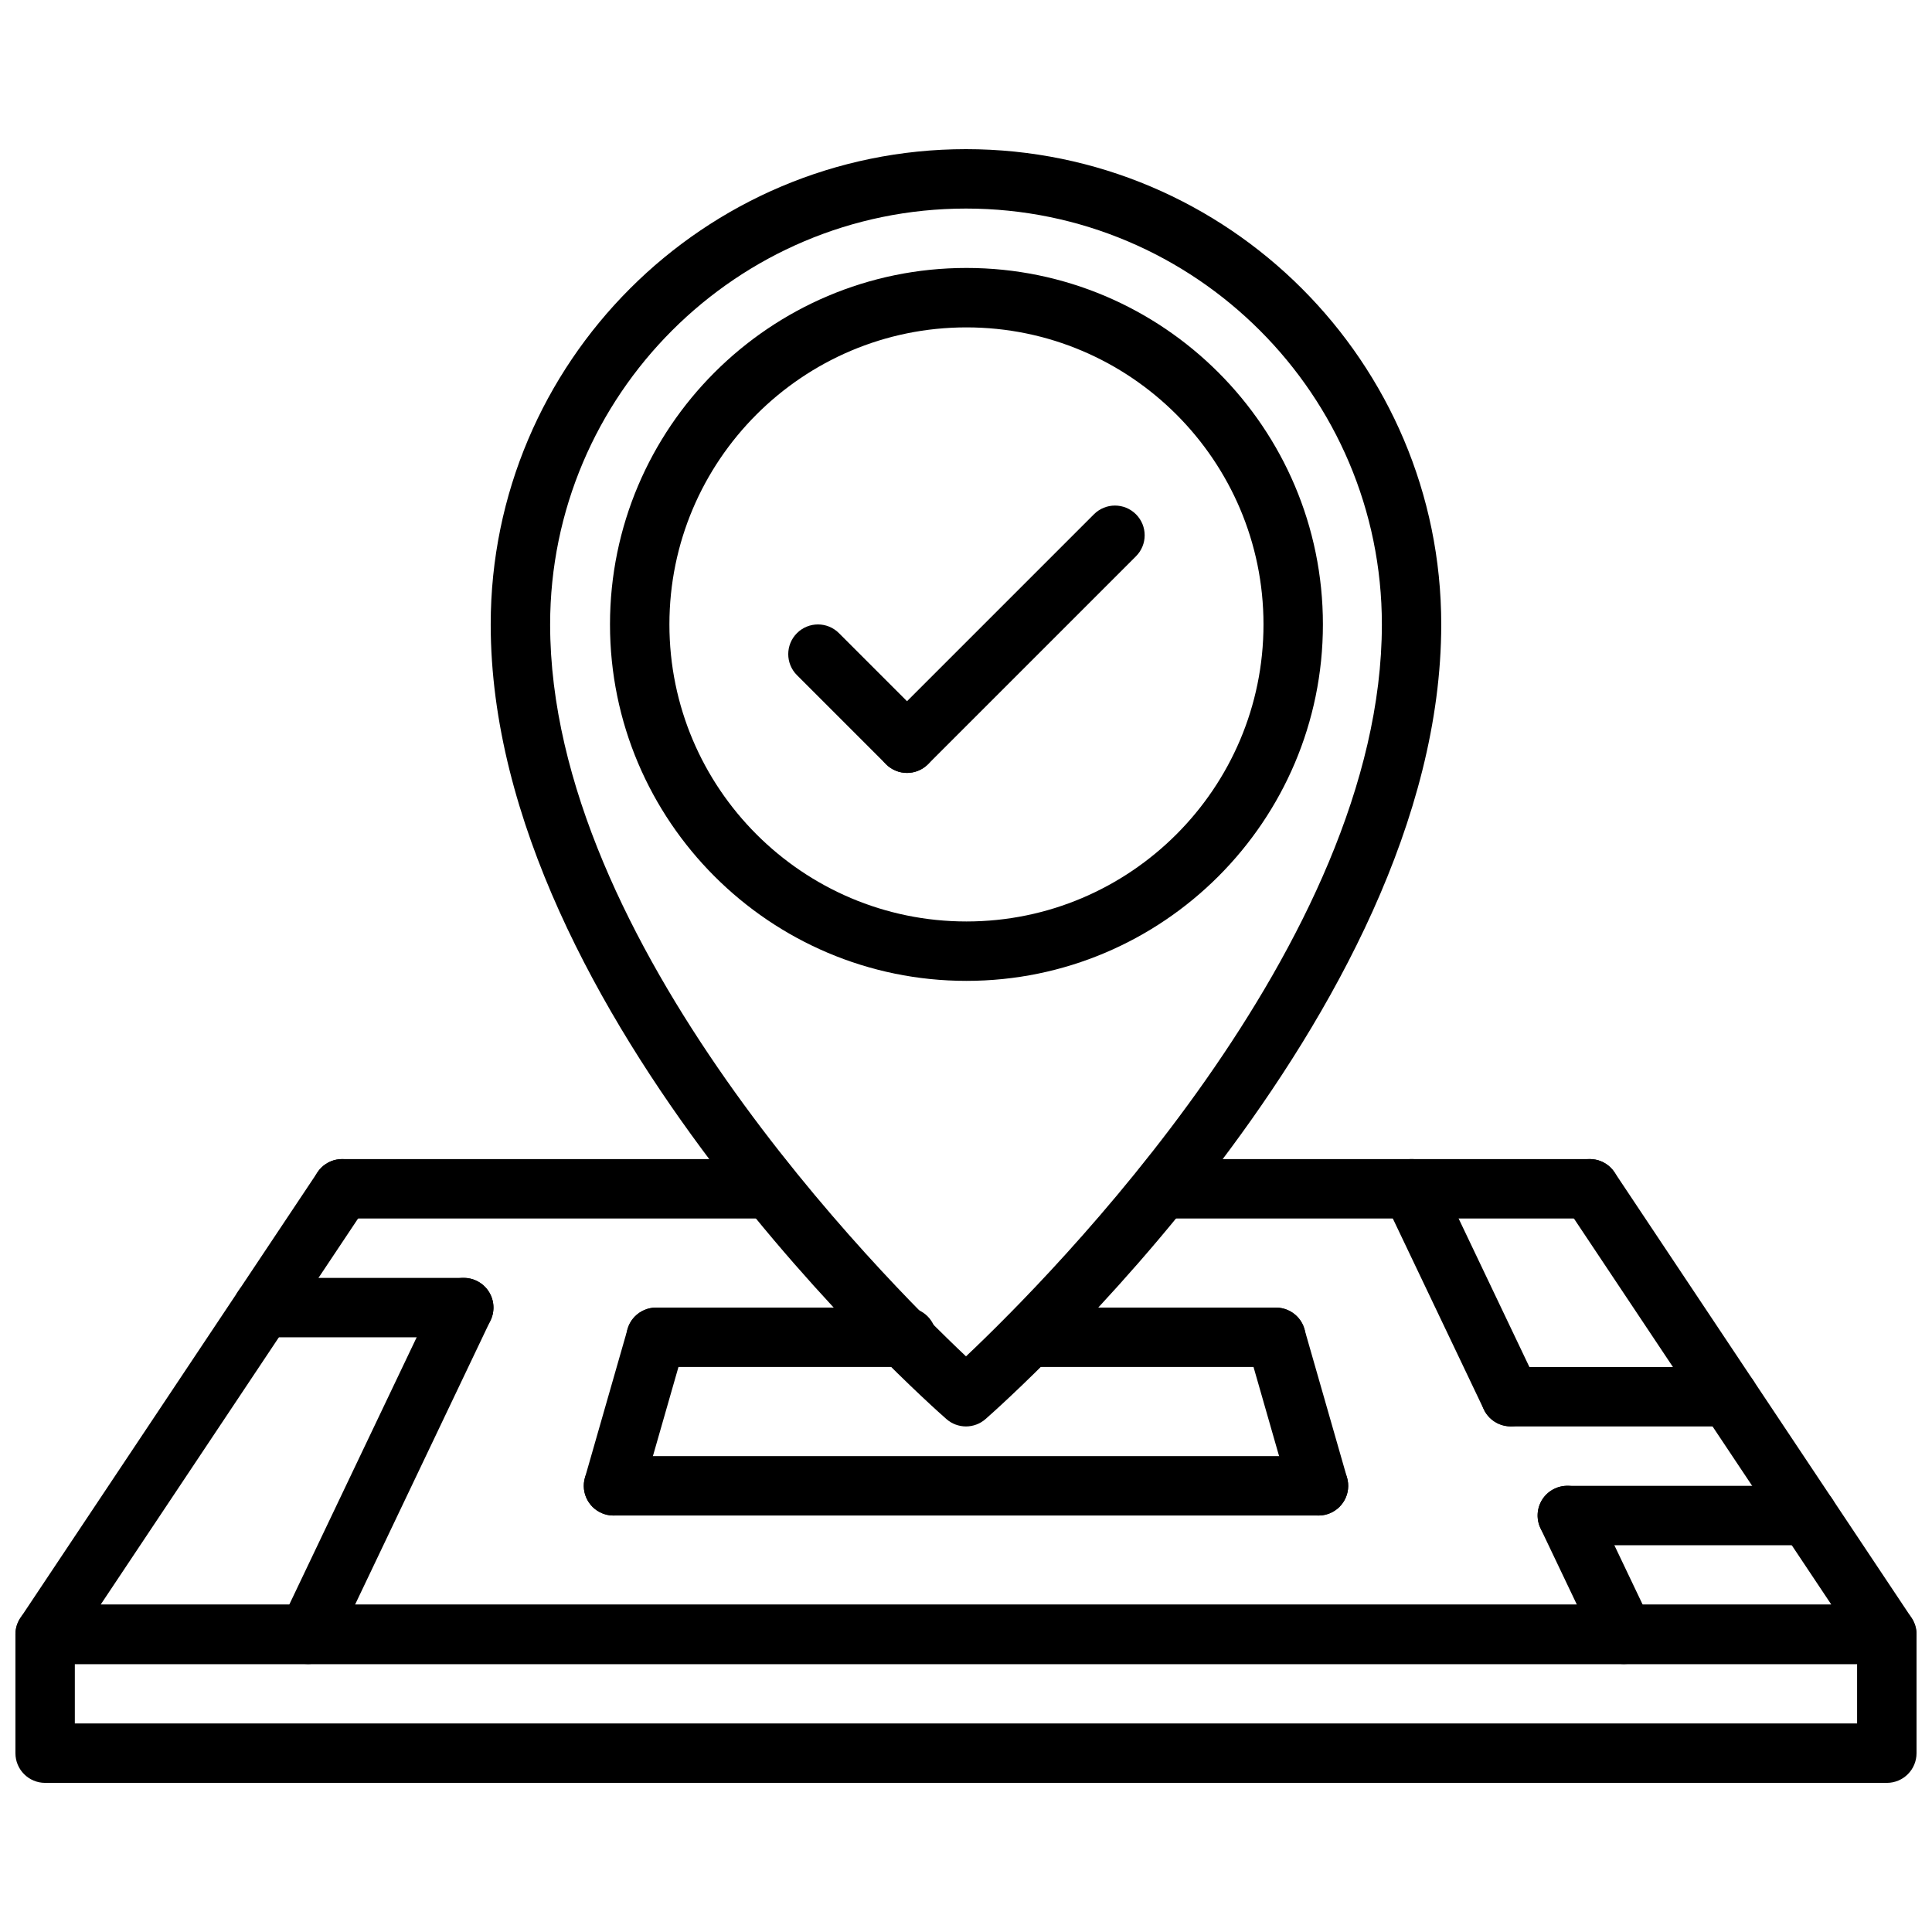
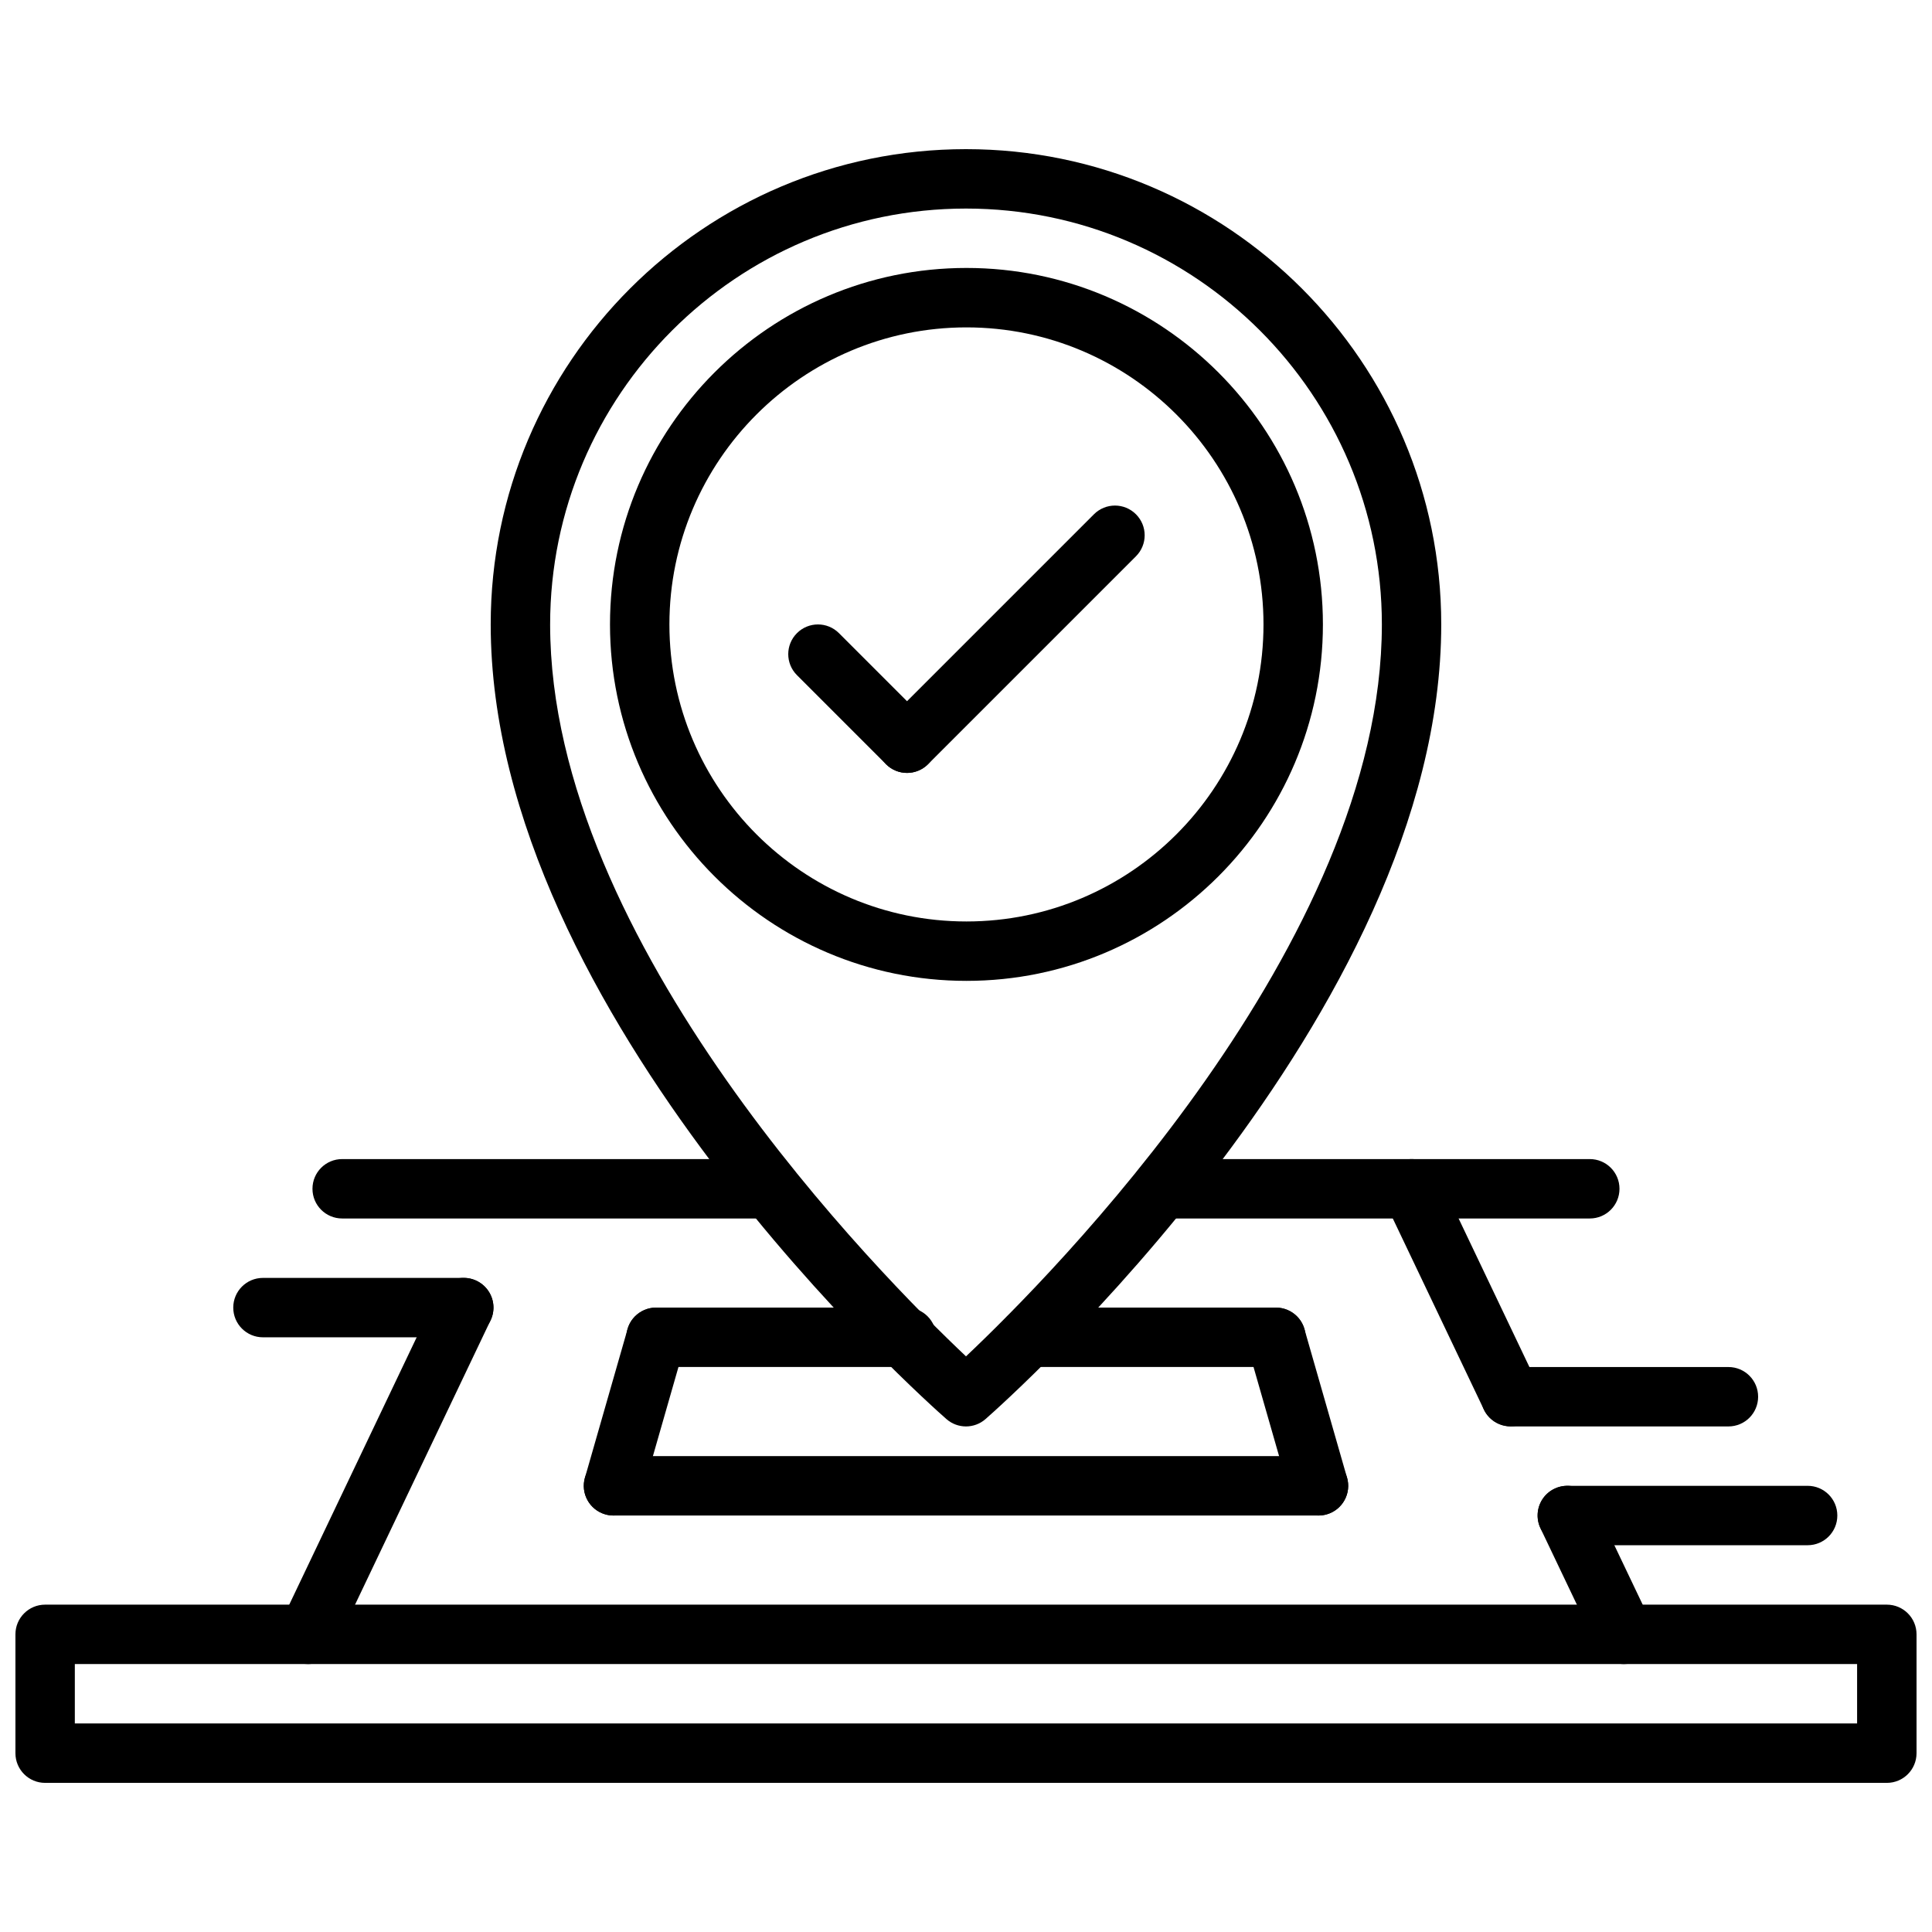
<svg xmlns="http://www.w3.org/2000/svg" width="800px" height="800px" version="1.1" viewBox="144 144 512 512">
  <defs>
    <clipPath id="b">
      <path d="m148.09 451h503.81v134h-503.81z" />
    </clipPath>
    <clipPath id="a">
      <path d="m148.09 569h503.81v48h-503.81z" />
    </clipPath>
  </defs>
  <g clip-path="url(#b)">
-     <path d="m644.03 584.99h-488.07c-2.906 0-5.574-1.598-6.941-4.156-1.371-2.559-1.211-5.668 0.395-8.078l78.719-118.08c2.402-3.621 7.281-4.59 10.918-2.18 3.621 2.418 4.598 7.297 2.18 10.918l-70.562 105.83h458.66l-70.566-105.84c-2.418-3.621-1.441-8.5 2.18-10.918 3.621-2.41 8.508-1.441 10.918 2.18l78.719 118.08c1.605 2.418 1.762 5.519 0.395 8.078-1.367 2.559-4.035 4.164-6.941 4.164z" />
-   </g>
+     </g>
  <g clip-path="url(#a)">
    <path d="m644.03 616.48h-488.07c-4.352 0-7.871-3.519-7.871-7.871v-31.488c0-4.352 3.519-7.871 7.871-7.871h488.07c4.352 0 7.871 3.519 7.871 7.871v31.488c0 4.352-3.519 7.871-7.871 7.871zm-480.2-15.746h472.32v-15.742h-472.32z" />
  </g>
  <path d="m225.62 584.99c-1.133 0-2.281-0.242-3.387-0.77-3.922-1.867-5.59-6.566-3.715-10.492l41.273-86.594c1.859-3.914 6.527-5.606 10.492-3.715 3.922 1.867 5.59 6.566 3.715 10.492l-41.273 86.594c-1.344 2.832-4.16 4.484-7.106 4.484z" />
  <path d="m306.59 545.63c-0.723 0-1.457-0.102-2.172-0.309-4.18-1.195-6.598-5.559-5.398-9.73l11.289-39.359c1.188-4.188 5.598-6.598 9.73-5.398 4.18 1.195 6.598 5.559 5.398 9.73l-11.289 39.359c-0.984 3.461-4.144 5.707-7.559 5.707z" />
  <path d="m574.37 584.99c-2.945 0-5.762-1.652-7.109-4.481l-15.02-31.504c-1.875-3.93-0.203-8.629 3.715-10.492 3.961-1.875 8.637-0.203 10.492 3.715l15.02 31.504c1.875 3.93 0.203 8.629-3.715 10.492-1.098 0.52-2.25 0.766-3.383 0.766z" />
  <path d="m544.33 521.98c-2.945 0-5.762-1.652-7.109-4.481l-26.246-55.066c-1.875-3.93-0.203-8.629 3.715-10.492 3.961-1.891 8.637-0.195 10.492 3.715l26.246 55.066c1.875 3.93 0.203 8.629-3.715 10.492-1.102 0.52-2.25 0.766-3.383 0.766z" />
  <path d="m493.41 545.63c-3.426 0-6.566-2.242-7.559-5.707l-11.289-39.359c-1.195-4.172 1.211-8.535 5.398-9.73 4.148-1.188 8.535 1.203 9.73 5.398l11.289 39.359c1.195 4.172-1.211 8.535-5.398 9.73-0.715 0.203-1.445 0.309-2.172 0.309z" />
  <path d="m266.91 498.4h-53.223c-4.352 0-7.871-3.519-7.871-7.871 0-4.352 3.519-7.871 7.871-7.871h53.223c4.352 0 7.871 3.519 7.871 7.871 0 4.352-3.527 7.871-7.871 7.871z" />
  <path d="m623.04 553.5h-63.676c-4.352 0-7.871-3.519-7.871-7.871 0-4.352 3.519-7.871 7.871-7.871h63.676c4.352 0 7.871 3.519 7.871 7.871 0.004 4.352-3.516 7.871-7.871 7.871z" />
  <path d="m602.05 522.02h-57.703c-4.352 0-7.871-3.519-7.871-7.871 0-4.352 3.519-7.871 7.871-7.871h57.703c4.352 0 7.871 3.519 7.871 7.871 0 4.352-3.519 7.871-7.871 7.871z" />
-   <path d="m384.25 506.27h-66.395c-4.352 0-7.871-3.519-7.871-7.871 0-4.352 3.519-7.871 7.871-7.871h66.395c4.352 0 7.871 3.519 7.871 7.871 0 4.356-3.516 7.871-7.871 7.871z" />
+   <path d="m384.25 506.27h-66.395c-4.352 0-7.871-3.519-7.871-7.871 0-4.352 3.519-7.871 7.871-7.871h66.395c4.352 0 7.871 3.519 7.871 7.871 0 4.356-3.516 7.871-7.871 7.871" />
  <path d="m482.14 506.27h-65.66c-4.352 0-7.871-3.519-7.871-7.871 0-4.352 3.519-7.871 7.871-7.871h65.66c4.352 0 7.871 3.519 7.871 7.871 0 4.356-3.527 7.871-7.871 7.871z" />
  <path d="m493.41 545.63h-186.83c-4.352 0-7.871-3.519-7.871-7.871 0-4.352 3.519-7.871 7.871-7.871h186.84c4.352 0 7.871 3.519 7.871 7.871 0 4.352-3.519 7.871-7.875 7.871z" />
  <path d="m400 522.02c-1.852 0-3.707-0.652-5.188-1.953-4.93-4.32-120.77-107-120.77-210.59 0-69.445 56.504-125.95 125.95-125.95 69.445 0 125.95 56.504 125.95 125.95 0 103.59-115.84 206.27-120.77 210.59-1.48 1.301-3.34 1.953-5.188 1.953zm0-322.75c-60.773 0-110.21 49.438-110.21 110.21 0 84.5 87.727 172.74 110.21 193.97 22.484-21.223 110.21-109.47 110.21-193.97 0-60.77-49.438-110.21-110.21-110.21z" />
  <path d="m348.25 466.91h-113.57c-4.352 0-7.871-3.519-7.871-7.871 0-4.352 3.519-7.871 7.871-7.871h113.57c4.352 0 7.871 3.519 7.871 7.871 0 4.352-3.527 7.871-7.875 7.871z" />
  <path d="m565.31 466.91h-113.58c-4.352 0-7.871-3.519-7.871-7.871 0-4.352 3.519-7.871 7.871-7.871h113.58c4.352 0 7.871 3.519 7.871 7.871 0 4.352-3.519 7.871-7.871 7.871z" />
  <path d="m400.12 403.94c-52.09 0-94.465-42.375-94.465-94.465 0-52.09 42.375-94.465 94.465-94.465s94.465 42.375 94.465 94.465c0 52.09-42.375 94.465-94.465 94.465zm0-173.18c-43.406 0-78.719 35.312-78.719 78.719s35.312 78.719 78.719 78.719 78.719-35.312 78.719-78.719-35.32-78.719-78.719-78.719z" />
  <path d="m384.37 348.83c-2.016 0-4.031-0.77-5.566-2.305l-23.602-23.602c-3.078-3.078-3.078-8.055 0-11.133s8.055-3.078 11.133 0l23.602 23.602c3.078 3.078 3.078 8.055 0 11.133-1.543 1.531-3.551 2.305-5.566 2.305z" />
  <path d="m384.37 348.83c-2.016 0-4.031-0.77-5.566-2.305-3.078-3.078-3.078-8.055 0-11.133l55.105-55.105c3.078-3.078 8.055-3.078 11.133 0 3.078 3.078 3.078 8.055 0 11.133l-55.105 55.105c-1.543 1.531-3.551 2.305-5.566 2.305z" />
</svg>